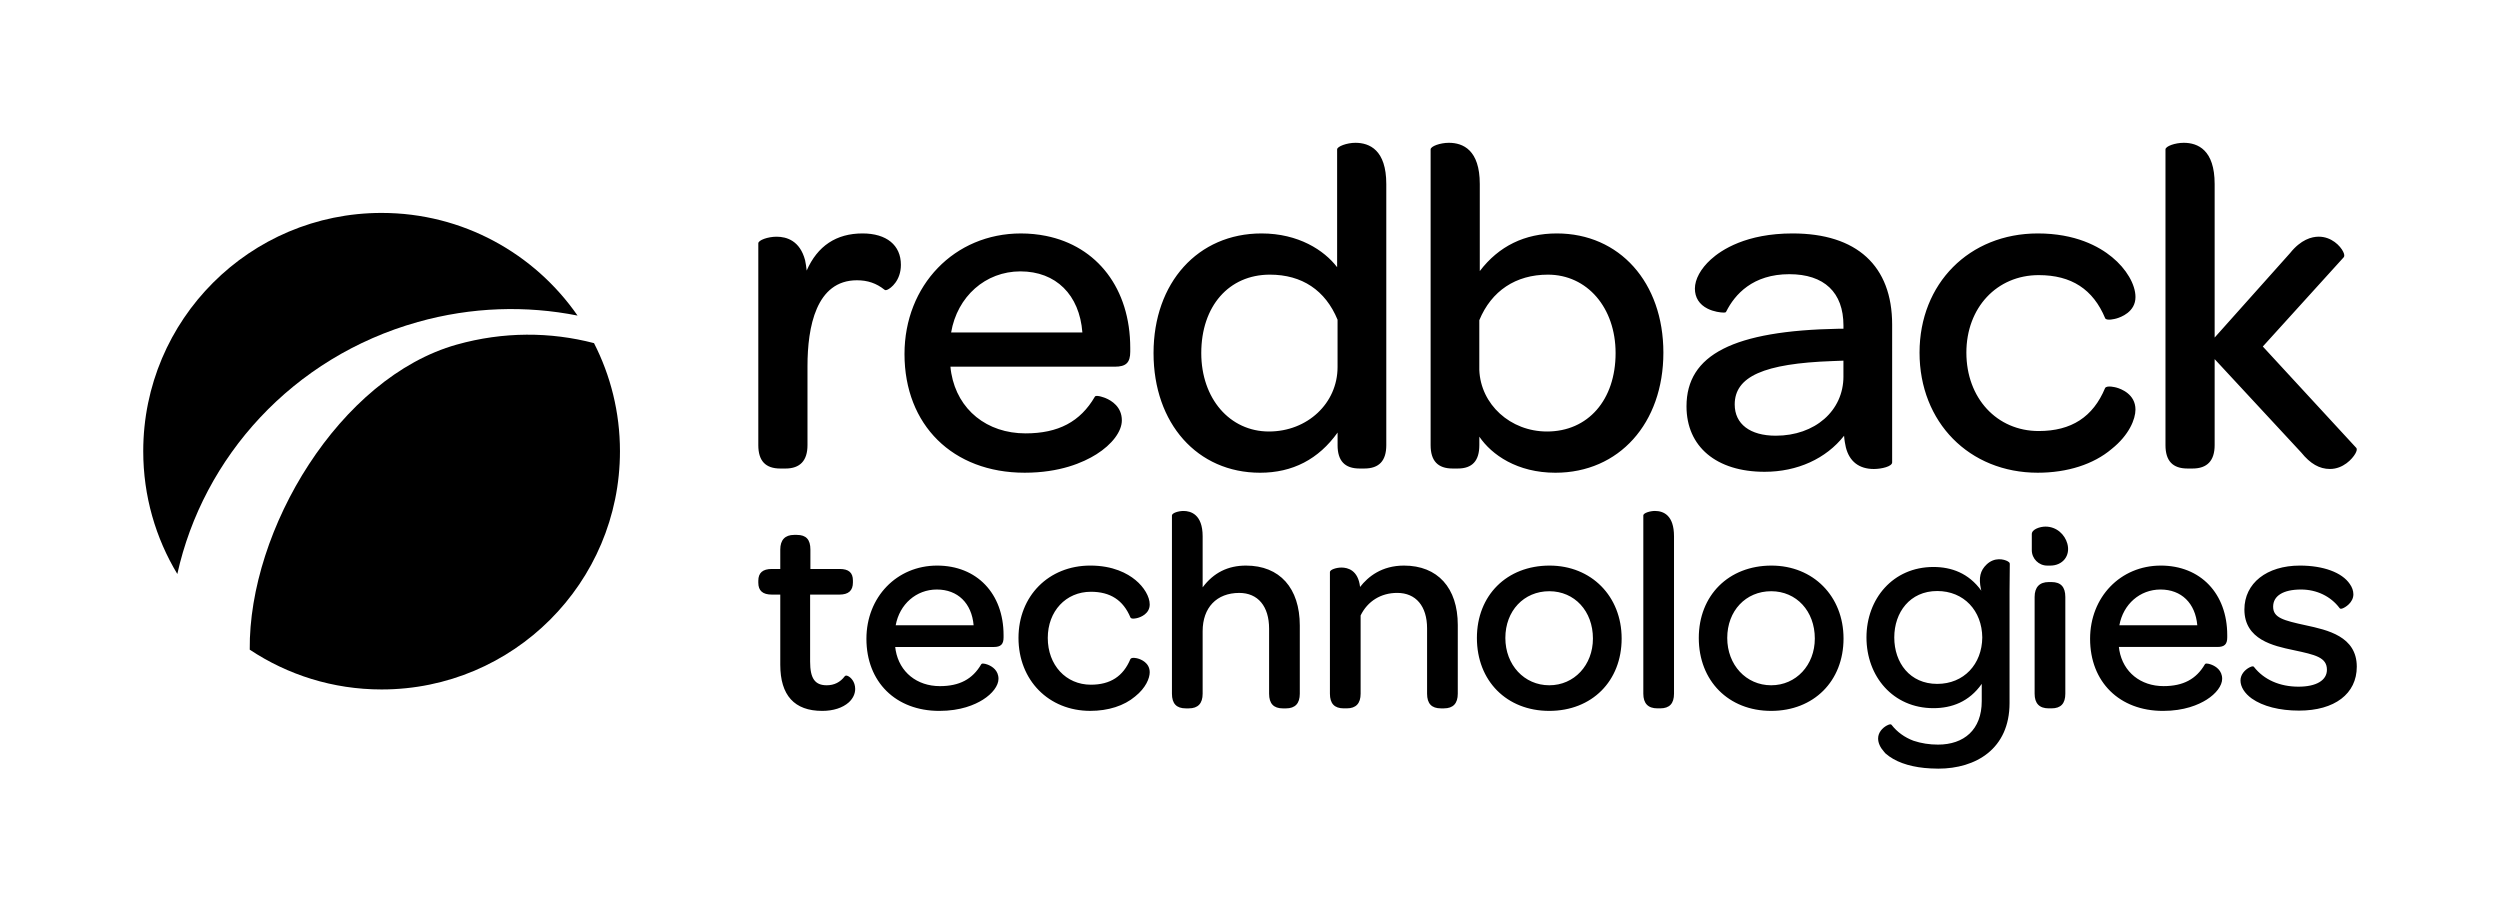
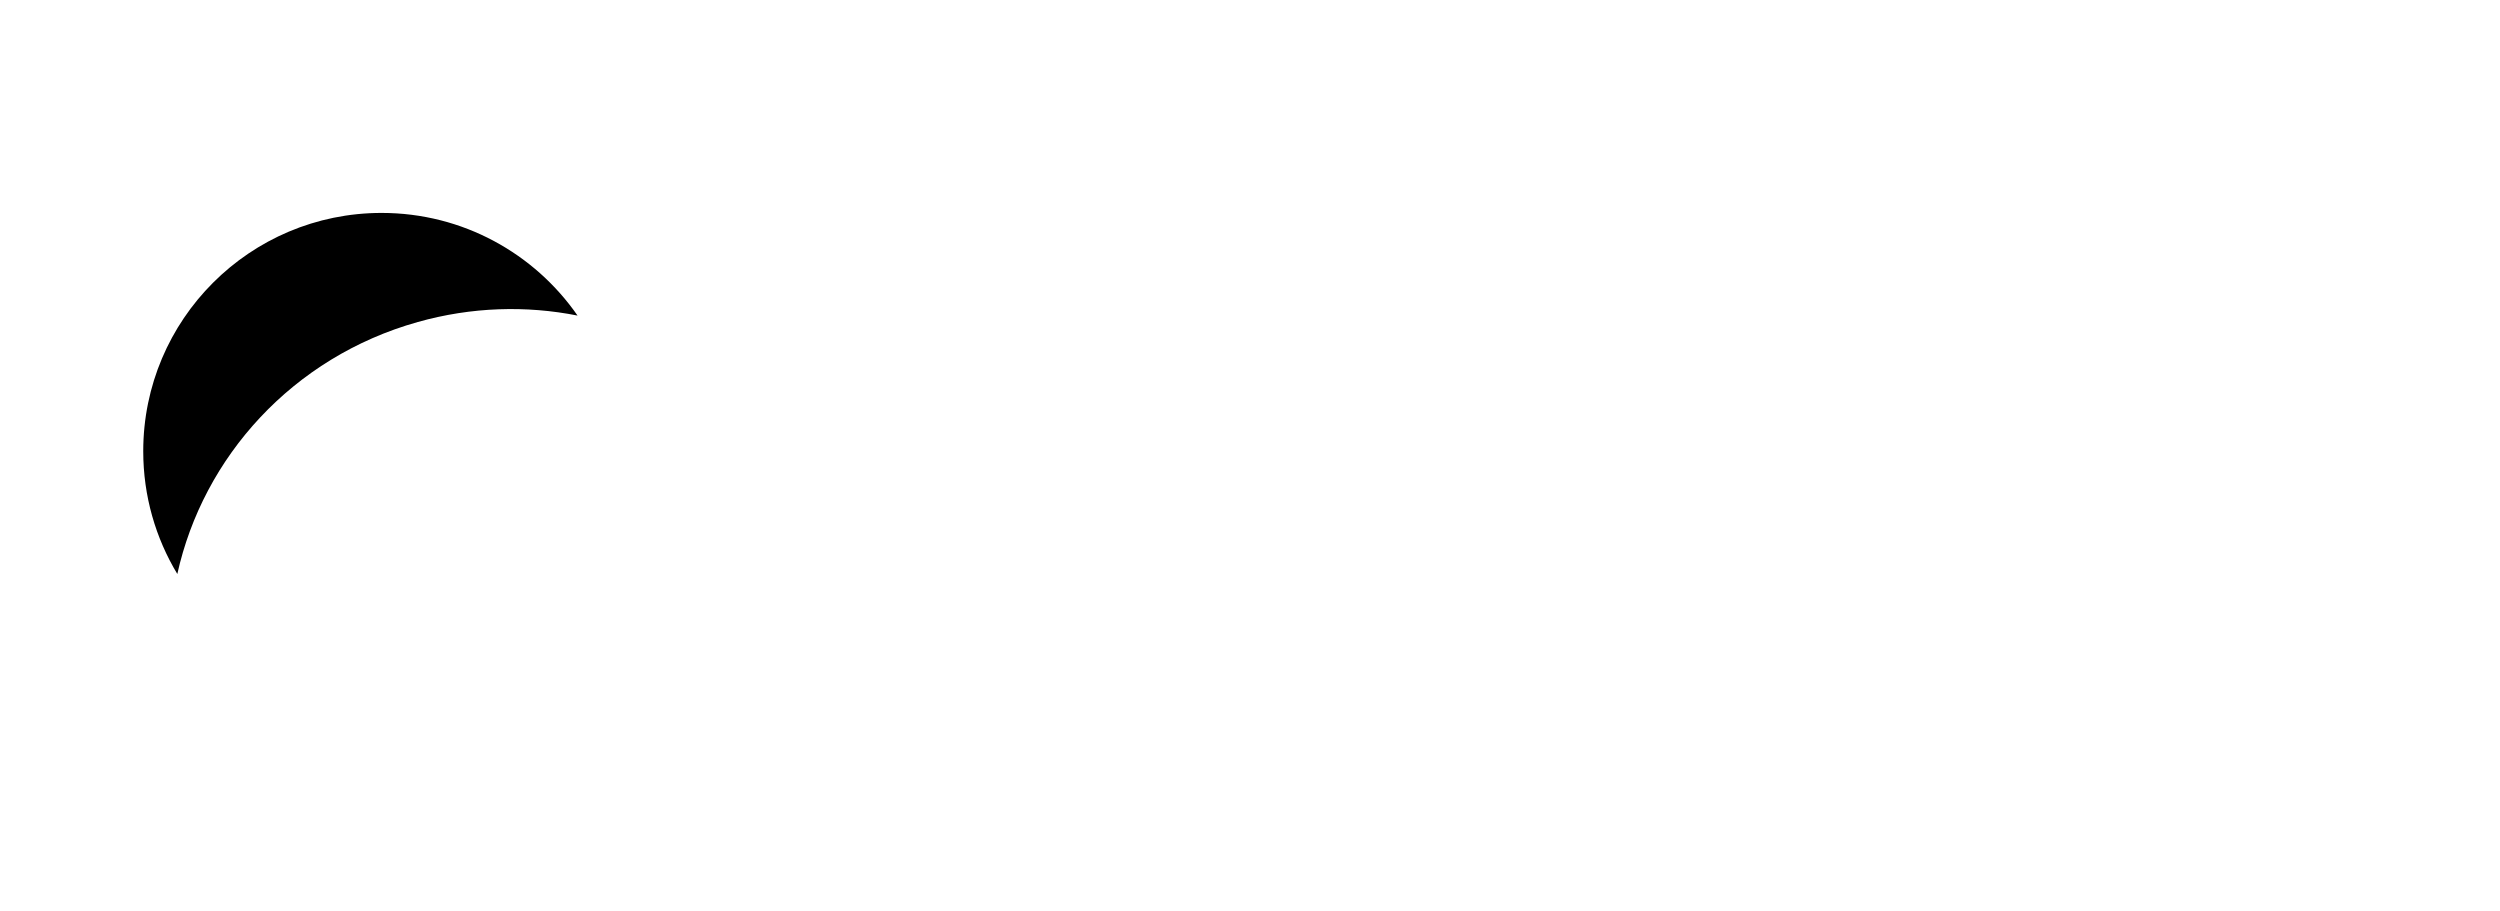
<svg xmlns="http://www.w3.org/2000/svg" xml:space="preserve" viewBox="0 0 1920 700" width="1920" height="700">
-   <path d="M681.46 222.54c2.71-1.12 10.43-7.05 10.43-19.18 0-15.08-11.02-24.08-29.46-24.08-20.19 0-34.6 9.59-42.9 28.52-.28-2.95-.75-5.6-1.22-7.95-3.93-14.92-14.07-18.06-21.89-18.06-6.69 0-14.04 2.65-14.04 5.07v154.99c0 12.1 5.53 17.98 16.91 17.98h3.95c11.22 0 16.91-6.05 16.91-17.98v-60.63c0-30.1 6.59-65.97 37.98-65.97 8.24 0 14.97 2.32 21.09 7.21.71.71 1.86.23 2.24.08zm105.45 140.51c26.94 0 44.85-7.7 55.13-14.16 12.05-7.58 19.54-17.56 19.54-26.06 0-10.37-7.86-15.17-12.55-17.11-.07-.03-6.63-2.65-8.02-1.26l-.18.23c-11.16 19.2-28.07 28.14-53.21 28.14-29.68 0-52.06-18.08-57.01-46.06-.28-1.7-.57-3.44-.67-5.15h126.21c8.66 0 11.88-3.12 11.88-11.52v-2.87c0-45.56-25.33-78.15-64.75-86.06-6.1-1.22-12.52-1.88-19.25-1.88-50.95 0-89.38 39.81-89.38 92.61.01 54.52 37.08 91.15 92.26 91.15zm-3.23-154.63c27.25 0 45.39 17.94 47.59 46.91H730.46c4.72-27.68 26.44-46.91 53.22-46.91zm243.58 133.42c0 12.1 5.53 17.98 16.91 17.98h3.59c11.38 0 16.91-5.88 16.91-17.98V141.29c0-26.13-12.9-31.62-23.72-31.62-6.43 0-14.04 2.75-14.04 5.07v90.47c-9.93-13.03-29.71-25.93-58.07-25.93-48.82 0-82.92 37.79-82.92 91.89s33.66 91.89 81.84 91.89c24.93 0 44.94-10.38 59.51-30.86v9.64zm-52.7-10.45c-30.12 0-51.98-25.33-51.98-60.23 0-36.02 21.18-60.23 52.69-60.23 24.65 0 42.62 11.97 51.98 34.62v36.37c.01 27.75-23.14 49.47-52.69 49.47zm221.07-152.11c-24.64 0-44.53 9.72-59.15 28.9v-66.89c0-26.13-12.9-31.62-23.72-31.62-6.69 0-14.04 2.65-14.04 5.07v227.1c0 12.1 5.53 17.98 16.91 17.98h3.95c11.13 0 16.55-5.88 16.55-17.98v-6.48c9.49 13.95 29.11 27.7 58.43 27.7 48.82 0 82.92-37.93 82.92-92.25-.01-53.9-33.67-91.53-81.85-91.53zm-7.54 152.11c-28.13 0-50.96-20.8-51.98-47.31v-38.17c9.33-22.56 28.03-34.98 52.69-34.98 30.12 0 51.98 25.33 51.98 60.23 0 36.03-21.17 60.23-52.69 60.23zm265.08 23.73V249.28c0-45.14-27.15-70-76.46-70-35.5 0-54.6 12.54-62.82 20.02-7.76 7.05-12.21 15.2-12.21 22.36 0 6.87 3.37 12.19 9.75 15.39 4.76 2.39 10.1 3.02 12.51 3.02.5 0 1.58 0 1.82-.83 6.6-13.11 20.35-28.66 48.44-28.66 26.81 0 41.57 14 41.57 39.42v2.47h-3.56c-80.9 1.49-116.98 19.87-116.98 59.6 0 31.01 22.97 50.27 59.96 50.27 25.15 0 47.21-10.05 61.06-27.68.24 3.49.83 6.5 1.36 8.89 2.72 10.88 10.17 16.64 21.54 16.64 5.84-.01 14.02-1.93 14.02-5.07zm-37.4-66.02c0 26.37-21.86 45.52-51.98 45.52-19.74 0-31.53-8.97-31.53-23.99 0-21.48 22.42-31.44 74.98-33.32l8.52-.32v12.11zm149.24 73.95c22.72 0 42.86-6.47 56.67-18.18 13.55-10.76 18.36-23.05 18.36-30.3 0-11.94-11.2-15.97-14.63-16.92-.3-.08-7.3-1.99-8.69.35-9.23 22.23-25.9 33.03-50.98 33.03-32.2 0-55.56-25.33-55.56-60.23 0-34.48 23.37-59.51 55.56-59.51 25.08 0 41.76 10.81 51.06 33.18 1.26 2.1 7.73.37 8.46.17 3.47-.96 14.79-4.99 14.79-16.53 0-9.68-7.06-21.7-17.99-30.64-10.08-8.3-28.16-18.19-57.04-18.19-52.62 0-90.81 38.49-90.81 91.53-.01 53.45 38.18 92.24 90.8 92.24zm114.98-3.23h3.95c11.22 0 16.91-6.05 16.91-17.98v-66.03l66.53 71.75c6.95 8.6 13.96 12.61 22.04 12.61 10.12 0 17.15-7.69 19.45-11.75 1.11-1.97 1.41-3.41.88-4.3l-71.91-78 62.14-68.54c.68-.85.55-2.24-.36-4.15-2.25-4.69-9.12-11.66-18.81-11.66-5.45 0-13.7 2.19-22 12.57l-57.96 64.9V141.29c0-26.13-12.9-31.62-23.72-31.62-6.69 0-14.04 2.65-14.04 5.07v227.1c-.01 12.1 5.52 17.98 16.9 17.98zM651.01 519.1c-1.17-.48-1.81-.18-2.24.27-3.44 4.59-8.1 6.92-13.84 6.92-9.06 0-12.76-5.26-12.76-18.17v-51.47h22.49c6.99 0 10.38-3.04 10.38-9.3v-1.51c0-6.05-3.23-8.87-10.16-8.87h-22.49v-14.92c0-7.67-3.3-11.25-10.38-11.25h-2.16c-6.93 0-10.6 3.89-10.6 11.25v14.92h-6.49c-6.99 0-10.38 2.97-10.38 9.08v1.51c0 6.11 3.4 9.09 10.38 9.09h6.49v53.85c0 23.53 10.84 35.47 32.22 35.47 8.44 0 15.68-2.32 20.42-6.56 3.2-2.97 4.89-6.54 4.89-10.31-.01-5.59-3.45-9.04-5.77-10zm68.69-84.73c-30.95 0-54.29 24.17-54.29 56.23 0 33.12 22.51 55.37 56.01 55.37 16.34 0 27.21-4.68 33.45-8.6 7.38-4.64 11.97-10.79 11.97-16.05 0-6.49-4.9-9.48-7.82-10.69-.43-.18-4.24-1.71-5.27-.67l-.17.22c-6.65 11.44-16.73 16.77-31.72 16.77-17.68 0-31.02-10.77-33.97-27.45-.15-.9-.29-1.76-.37-2.61h75.65c5.45 0 7.57-2.06 7.57-7.35v-1.73c0-31.97-20.51-53.44-51.04-53.44zm-31.81 45.85c2.98-16.24 15.81-27.47 31.6-27.47 16.05 0 26.79 10.49 28.25 27.47h-59.85zm149.89-25.74c14.94 0 24.87 6.43 30.43 19.81.87 1.45 4.47.58 5.55.28 2.16-.6 9.22-3.12 9.22-10.36 0-5.95-4.31-13.32-10.99-18.79-6.13-5.04-17.11-11.06-34.64-11.06-31.96 0-55.15 23.38-55.15 55.58 0 32.46 23.19 56.01 55.15 56.01 13.79 0 26.02-3.93 34.41-11.05 8.28-6.58 11.22-14.12 11.22-18.58 0-7.49-6.98-10-9.12-10.59-.78-.22-4.73-1.22-5.72.45-5.49 13.23-15.42 19.67-30.36 19.67-19.17 0-33.09-15.1-33.09-35.9 0-20.55 13.91-35.47 33.09-35.47zm119.16-20.11c-13.95 0-24.88 5.47-33.31 16.7v-39.19c0-16.93-9.21-19.46-14.71-19.46-3.99 0-8.87 1.6-8.87 3.46v136.9c0 7.57 3.47 11.25 10.6 11.25h2.38c7.03 0 10.6-3.78 10.6-11.25v-48.01c0-18.14 10.77-29.41 28.12-29.41 14.35 0 22.92 10.27 22.92 27.47v49.96c0 7.57 3.47 11.25 10.6 11.25h2.38c7.03 0 10.6-3.78 10.6-11.25v-52.34c0-28.86-15.45-46.08-41.31-46.08zm121.32 0c-17 0-27.55 8.44-33.73 16.42-1.46-12.89-9.43-14.91-14.28-14.91-3.99 0-8.87 1.6-8.87 3.46v93.43c0 7.57 3.47 11.25 10.6 11.25h2.38c7.03 0 10.6-3.78 10.6-11.25v-60.09c5.38-11.02 15.62-17.33 28.12-17.33 14.35 0 22.92 10.19 22.92 27.25v50.18c0 7.57 3.47 11.25 10.6 11.25h2.38c7.03 0 10.6-3.78 10.6-11.25V480c-.01-28.57-15.46-45.63-41.32-45.63zm111.8 0c-32.85 0-55.8 22.86-55.8 55.58 0 32.98 22.86 56.01 55.58 56.01 32.73 0 55.58-22.86 55.58-55.58.01-32.45-23.28-56.01-55.36-56.01zm-.21 91.92c-19.23 0-33.74-15.62-33.74-36.33 0-20.8 14.19-35.9 33.74-35.9 19.42 0 33.52 15.28 33.52 36.33 0 20.46-14.41 35.9-33.52 35.9zm81.09-133.88c-3.49 0-8.87 1.49-8.87 3.46v136.9c0 7.46 3.64 11.25 10.81 11.25h2.16c7.13 0 10.6-3.68 10.6-11.25v-120.9c.01-16.08-7.99-19.46-14.7-19.46zm89.53 41.96c-32.85 0-55.8 22.86-55.8 55.58 0 32.98 22.86 56.01 55.58 56.01 32.73 0 55.58-22.86 55.58-55.58.01-32.45-23.27-56.01-55.36-56.01zm-.21 91.92c-19.23 0-33.74-15.62-33.74-36.33 0-20.8 14.19-35.9 33.74-35.9 19.42 0 33.52 15.28 33.52 36.33 0 20.46-14.41 35.9-33.52 35.9zm210.66-121.86c-4.13 0-10.5 2.01-10.5 5.77v12.31c0 6.55 5.31 11.87 11.87 11.87h2.32c9.6 0 15.67-7.65 13.1-16.9-1.92-6.93-8.18-13.05-16.79-13.05zm4.65 42.59h-2.16c-7.07 0-10.82 3.96-10.82 11.46v74.29c0 7.46 3.64 11.25 10.82 11.25h2.16c7.13 0 10.6-3.68 10.6-11.25v-74.29c0-7.71-3.47-11.46-10.6-11.46zm83.91-12.65c-30.95 0-54.29 24.17-54.29 56.23 0 33.12 22.51 55.37 56.01 55.37 16.34 0 27.21-4.68 33.45-8.6 7.38-4.64 11.97-10.79 11.97-16.05 0-6.48-4.89-9.48-7.81-10.69-.43-.18-4.24-1.72-5.28-.68l-.17.22c-6.65 11.44-16.73 16.77-31.72 16.77-17.68 0-31.02-10.77-33.98-27.47-.15-.89-.29-1.75-.36-2.6h75.65c5.45 0 7.57-2.06 7.57-7.35v-1.73c0-31.95-20.51-53.42-51.04-53.42zm-31.81 45.85c2.98-16.24 15.81-27.47 31.6-27.47 16.05 0 26.79 10.49 28.25 27.47h-59.85zm143.2.02c-17.41-3.79-25.1-5.83-25.1-14.3 0-8.38 7.8-13.19 21.41-13.19 12.03 0 22.82 5.2 29.59 14.23.37.55 1.03.69 1.96.4 2.32-.7 8.67-4.6 8.67-10.95 0-2.67-.99-5.5-2.78-7.96-5.98-8.83-20.3-14.1-38.31-14.1-25.48 0-42.61 13.56-42.61 33.74 0 23.21 22.51 27.97 37.41 31.12l.69.15c16.3 3.5 25.28 5.43 25.28 15.01 0 8.12-8.17 12.98-21.84 12.98-14.42 0-26.56-5.38-34.18-15.16l-.25-.23c-.26-.17-.94-.63-3.39.68-3.25 1.74-6.73 5.27-6.73 9.95 0 4.84 3.16 9.89 8.67 13.86 8.48 5.99 21.37 9.28 36.31 9.28 27.35 0 44.34-12.93 44.34-33.74-.01-23.31-22.56-28.18-39.14-31.77zm-228.89-49.13c-2.96-1.69-10.17-3.37-16.23 2.37-4.96 4.7-6.24 10.18-4.39 18.96l.31 1.24c-9.72-13.56-23.05-18.24-36.8-18.24-31.1 0-51.42 24.47-51.42 54.11 0 29.86 20.32 54.32 51.42 54.32 13.89 0 27.37-4.77 37.11-18.66v13.27c0 21.98-13.68 33.38-33.59 33.38-6.5 0-12.84-.95-18.83-2.97-6.77-2.54-12.5-6.65-16.8-12.16l-.25-.23c-.26-.17-.94-.63-3.39.68-3.25 1.74-6.73 5.27-6.73 9.95 0 3.41 1.6 6.91 4.45 10.08.56.86 1.33 1.65 2.36 2.33l.09.06c.56.48 1.15.94 1.77 1.39 7.57 5.35 18.68 8.53 31.61 9.15 1.9.11 3.86.18 5.92.18 28.82 0 54.74-15.13 54.74-50.38v-85.6l.19-21.27c.11-1.02-1.12-1.72-1.54-1.96zm-54.21 94.12c-20.94 0-32.97-16.17-32.97-35.66 0-19.28 12.03-35.66 32.97-35.66 20.53 0 34.42 15.14 34.62 35.66-.2 20.52-14.1 35.66-34.62 35.66z" />
-   <path d="M350.77 264.65c-89.83 25.27-159.86 141.87-158.97 234.29 29.01 19.29 63.82 30.56 101.27 30.56 101.1 0 183.06-81.93 183.06-182.99 0-29.89-7.21-58.07-19.93-82.99-33.38-8.71-69.61-8.95-105.43 1.13z" />
  <path d="M136.18 440.83c19.85-89.73 88.38-166.44 184.65-193.52 41.48-11.67 83.37-12.74 122.73-4.95-33.05-47.62-88.11-78.83-150.49-78.83-101.1 0-183.06 81.93-183.06 182.98-.01 34.51 9.56 66.78 26.17 94.32z" />
</svg>